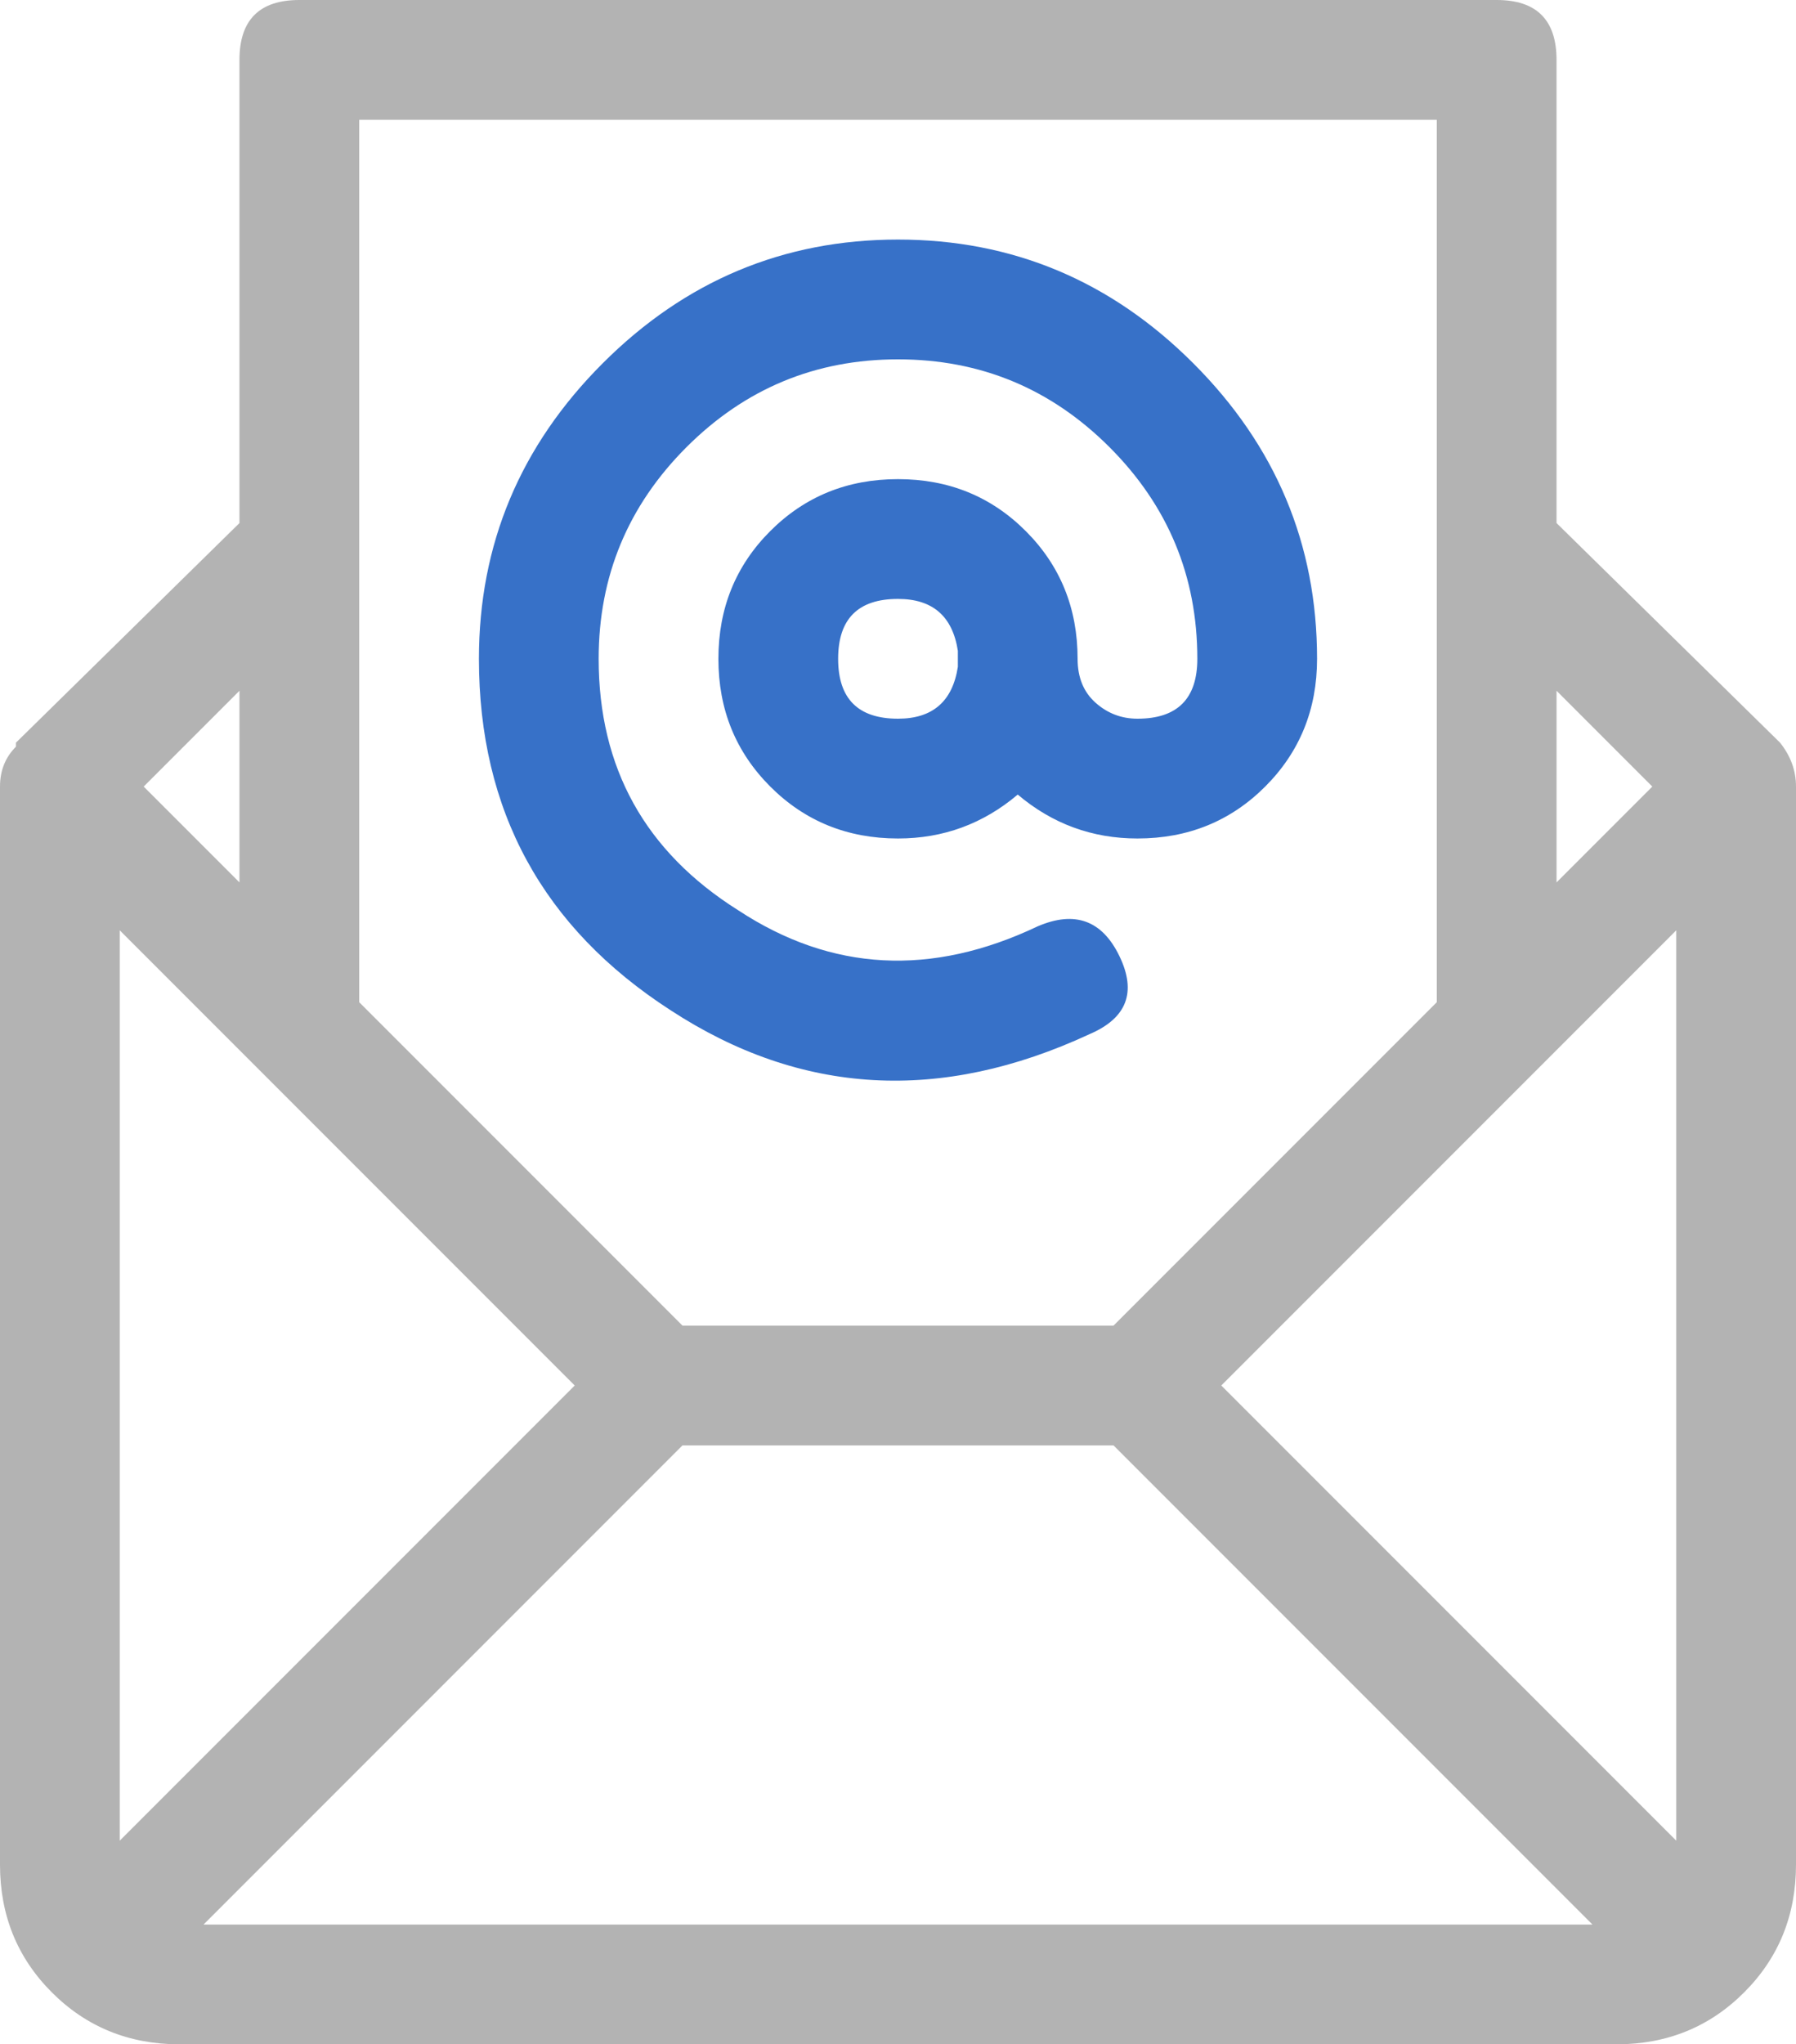
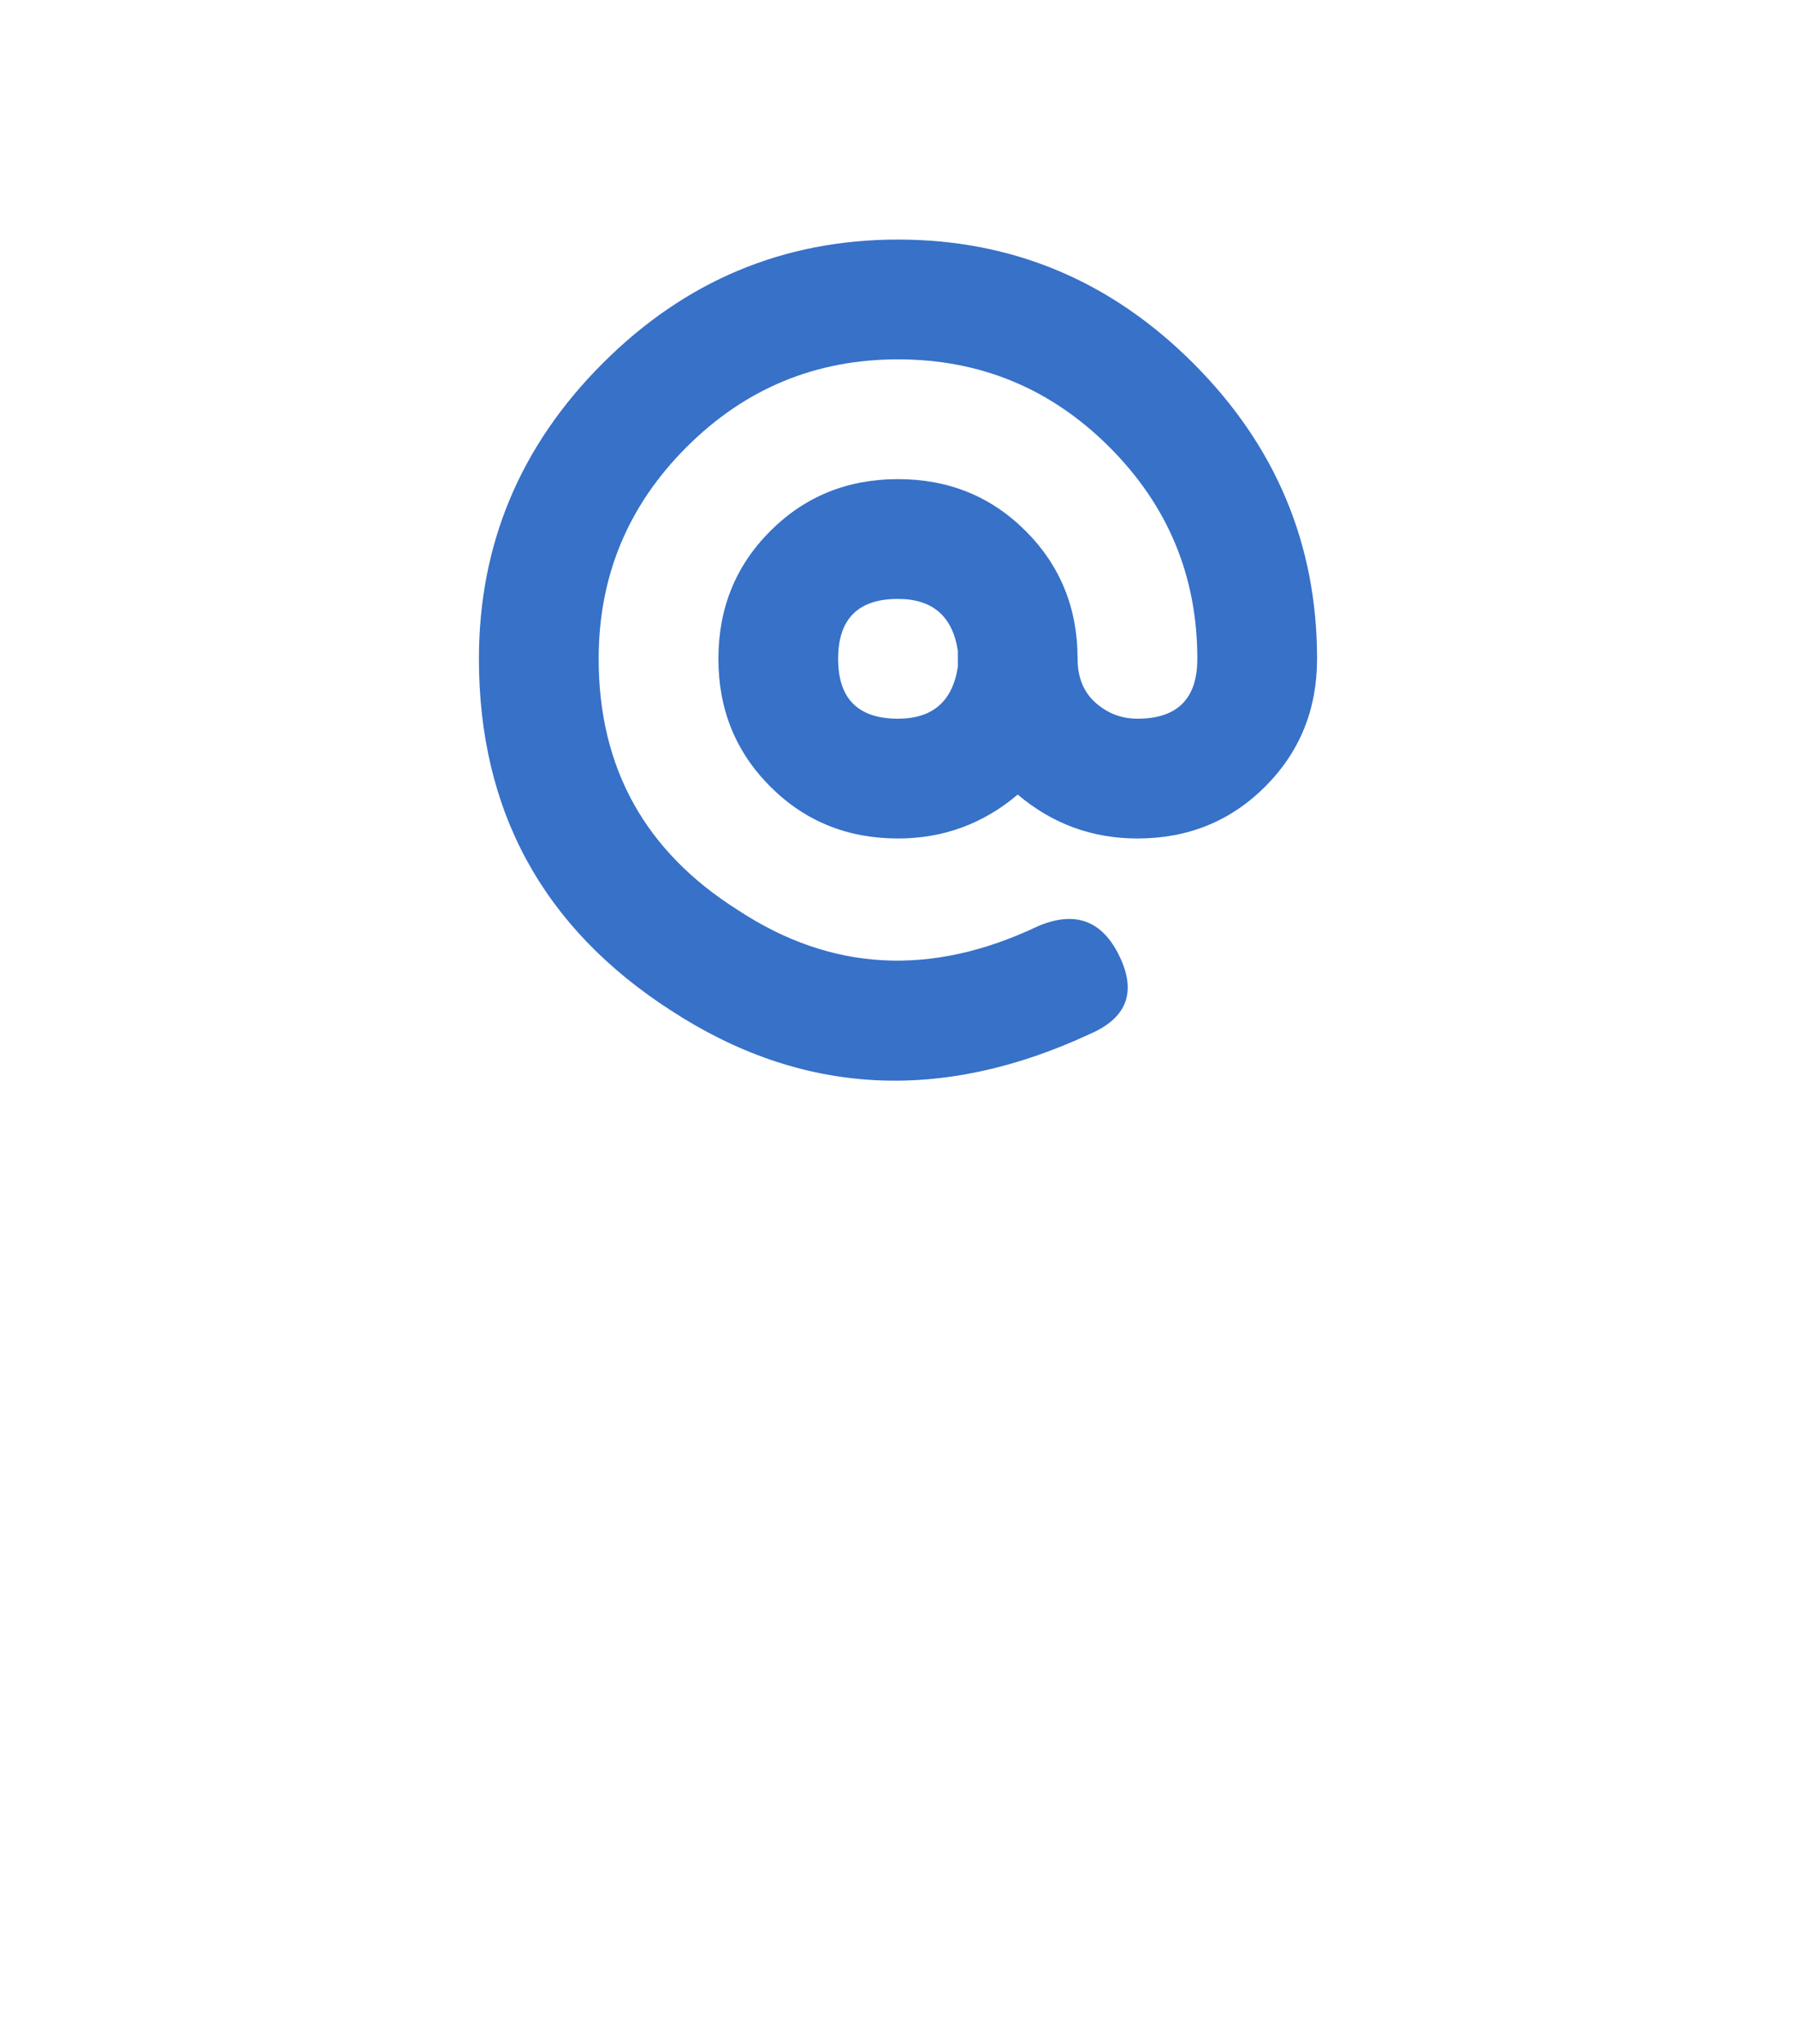
<svg xmlns="http://www.w3.org/2000/svg" xmlns:ns1="http://sodipodi.sourceforge.net/DTD/sodipodi-0.dtd" xmlns:ns2="http://www.inkscape.org/namespaces/inkscape" version="1.1" viewBox="0 -64 450 512" id="svg6" ns1:docname="C_Flaticon.svg" width="450" height="512" ns2:version="0.92.1 r15371">
  <defs id="defs10" />
  <ns1:namedview pagecolor="#ffffff" bordercolor="#666666" borderopacity="1" objecttolerance="10" gridtolerance="10" guidetolerance="10" ns2:pageopacity="0" ns2:pageshadow="2" ns2:window-width="640" ns2:window-height="480" id="namedview8" showgrid="false" fit-margin-top="0" fit-margin-left="0" fit-margin-right="0" fit-margin-bottom="0" ns2:showpageshadow="false" ns2:zoom="0.55795144" ns2:cx="249.39395" ns2:cy="-23.076498" ns2:current-layer="svg6" />
  <g id="g4488">
-     <path d="m 450,133 v 270 c 0,12.667 -4.333,23.333 -13,32 -8.667,8.667 -19.333,13 -32,13 H 45 C 32.333,448 21.667,443.667 13,435 4.333,426.333 0,415.667 0,403 V 133 c 0,-4 1.333,-7.333 4,-10 v -1 L 60,67 V -49 c 0,-10 5,-15 15,-15 h 300 c 10,0 15,5 15,15 V 67 l 56,55 c 2.667,3.333 4,7 4,11 z m -60,-24 v 48 l 24,-24 z M 90,73 v 114 l 81,81 h 108 l 81,-81 V 73 -34 H 90 Z m -30,36 -24,24 24,24 z M 30,397 144,283 30,169 Z m 21,21 H 399 L 279,298 H 171 Z M 420,397 V 169 L 306,283 Z" id="path2" ns2:connector-curvature="0" style="fill:#b3b3b3" ns1:nodetypes="sssssssscccssssccscccccccccccccccccccccccccccccc" />
    <path ns1:nodetypes="ssssscssssssssssssssccsccsssccsssc" style="fill:#3771c8" ns2:connector-curvature="0" id="path4493" d="m 225,-4 c 28.667,0 53.333,10.333 74,31 20.667,20.667 31,45.333 31,74 0,12.667 -4.333,23.333 -13,32 -8.667,8.667 -19.333,13 -32,13 -11.333,0 -21.333,-3.667 -30,-11 -8.667,7.333 -18.667,11 -30,11 -12.667,0 -23.333,-4.333 -32,-13 -8.667,-8.667 -13,-19.333 -13,-32 0,-12.667 4.333,-23.333 13,-32 8.667,-8.667 19.333,-13 32,-13 12.667,0 23.333,4.333 32,13 8.667,8.667 13,19.333 13,32 0,4.667 1.5,8.333 4.5,11 3,2.667 6.5,4 10.5,4 10,0 15,-5 15,-15 0,-20.667 -7.333,-38.333 -22,-53 -14.667,-14.667 -32.333,-22 -53,-22 -20.667,0 -38.333,7.333 -53,22 -14.667,14.667 -22,32.333 -22,53 0,27.333 11.667,48.333 35,63 23.333,15.333 48.333,16.667 75,4 9.333,-4 16.167,-1.5 20.5,7.5 4.333,9 1.833,15.5 -7.5,19.5 -37.333,17.333 -72.333,15.333 -105,-6 -32,-20.667 -48,-50 -48,-88 0,-28.667 10.333,-53.333 31,-74 20.667,-20.667 45.333,-31 74,-31 z m 15,107 v -4 c -1.333,-8.667 -6.333,-13 -15,-13 -10,0 -15,5 -15,15 0,10 5,15 15,15 8.667,0 13.667,-4.333 15,-13 z" />
  </g>
</svg>